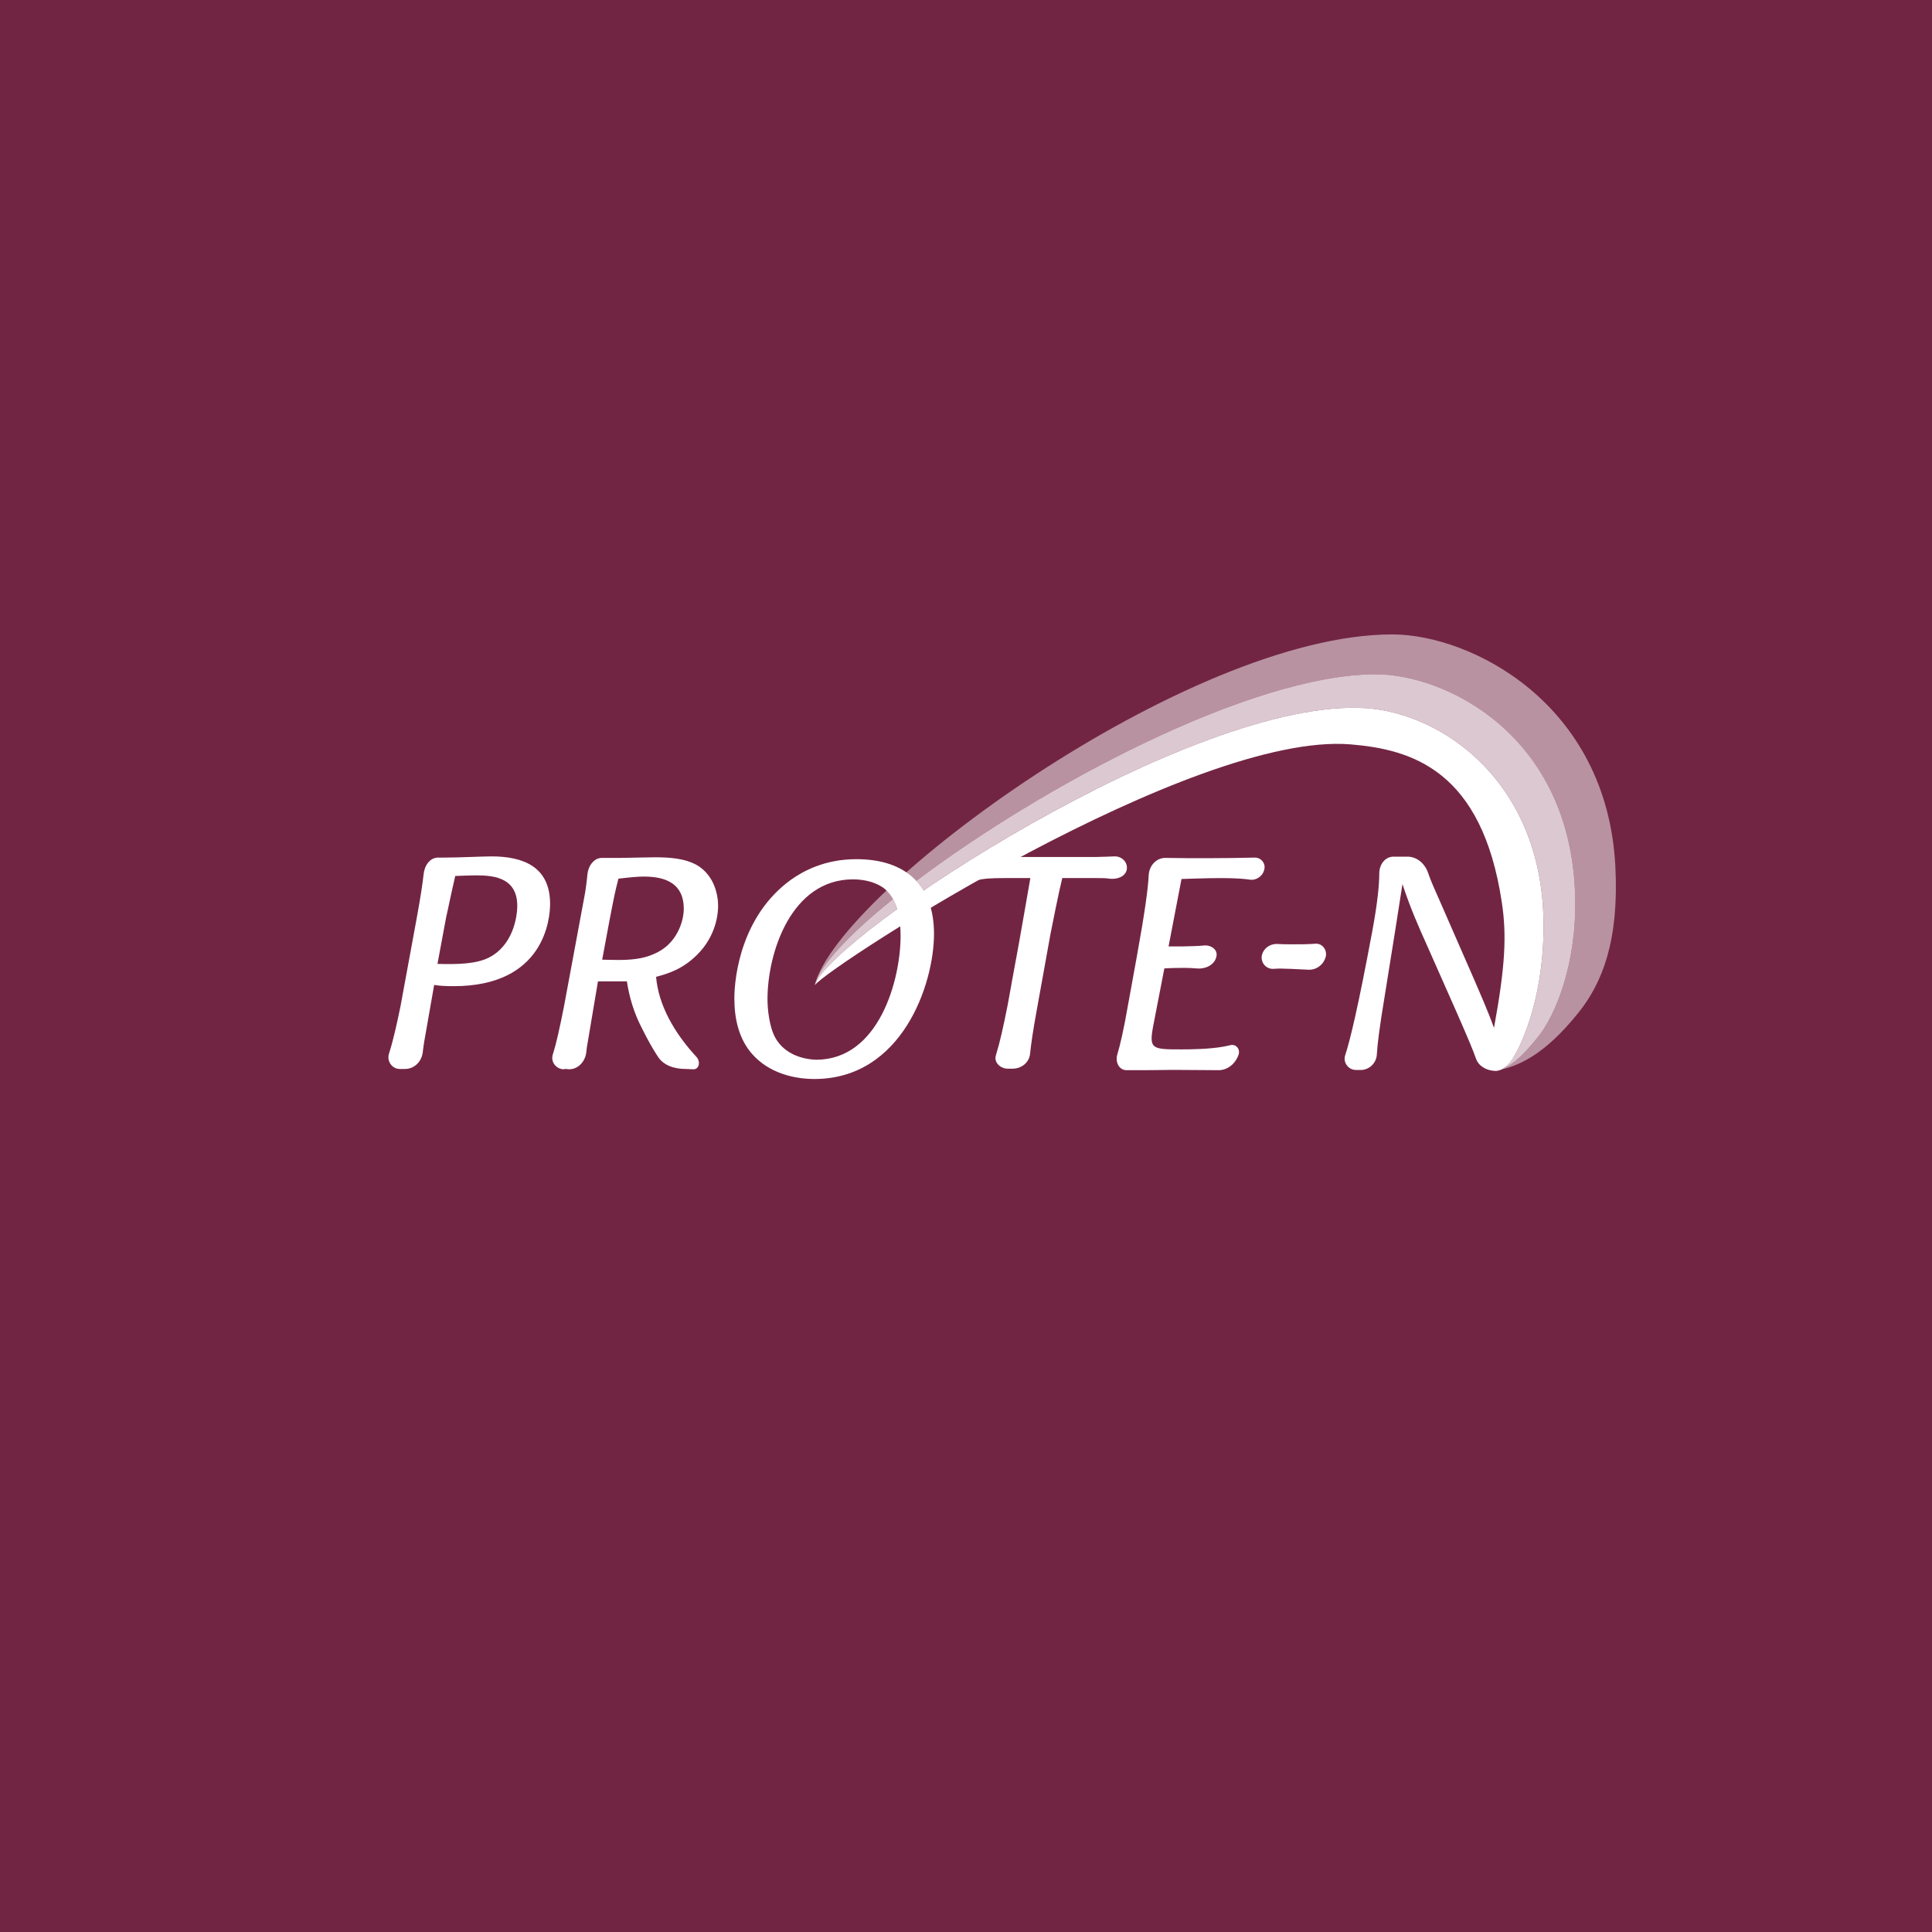
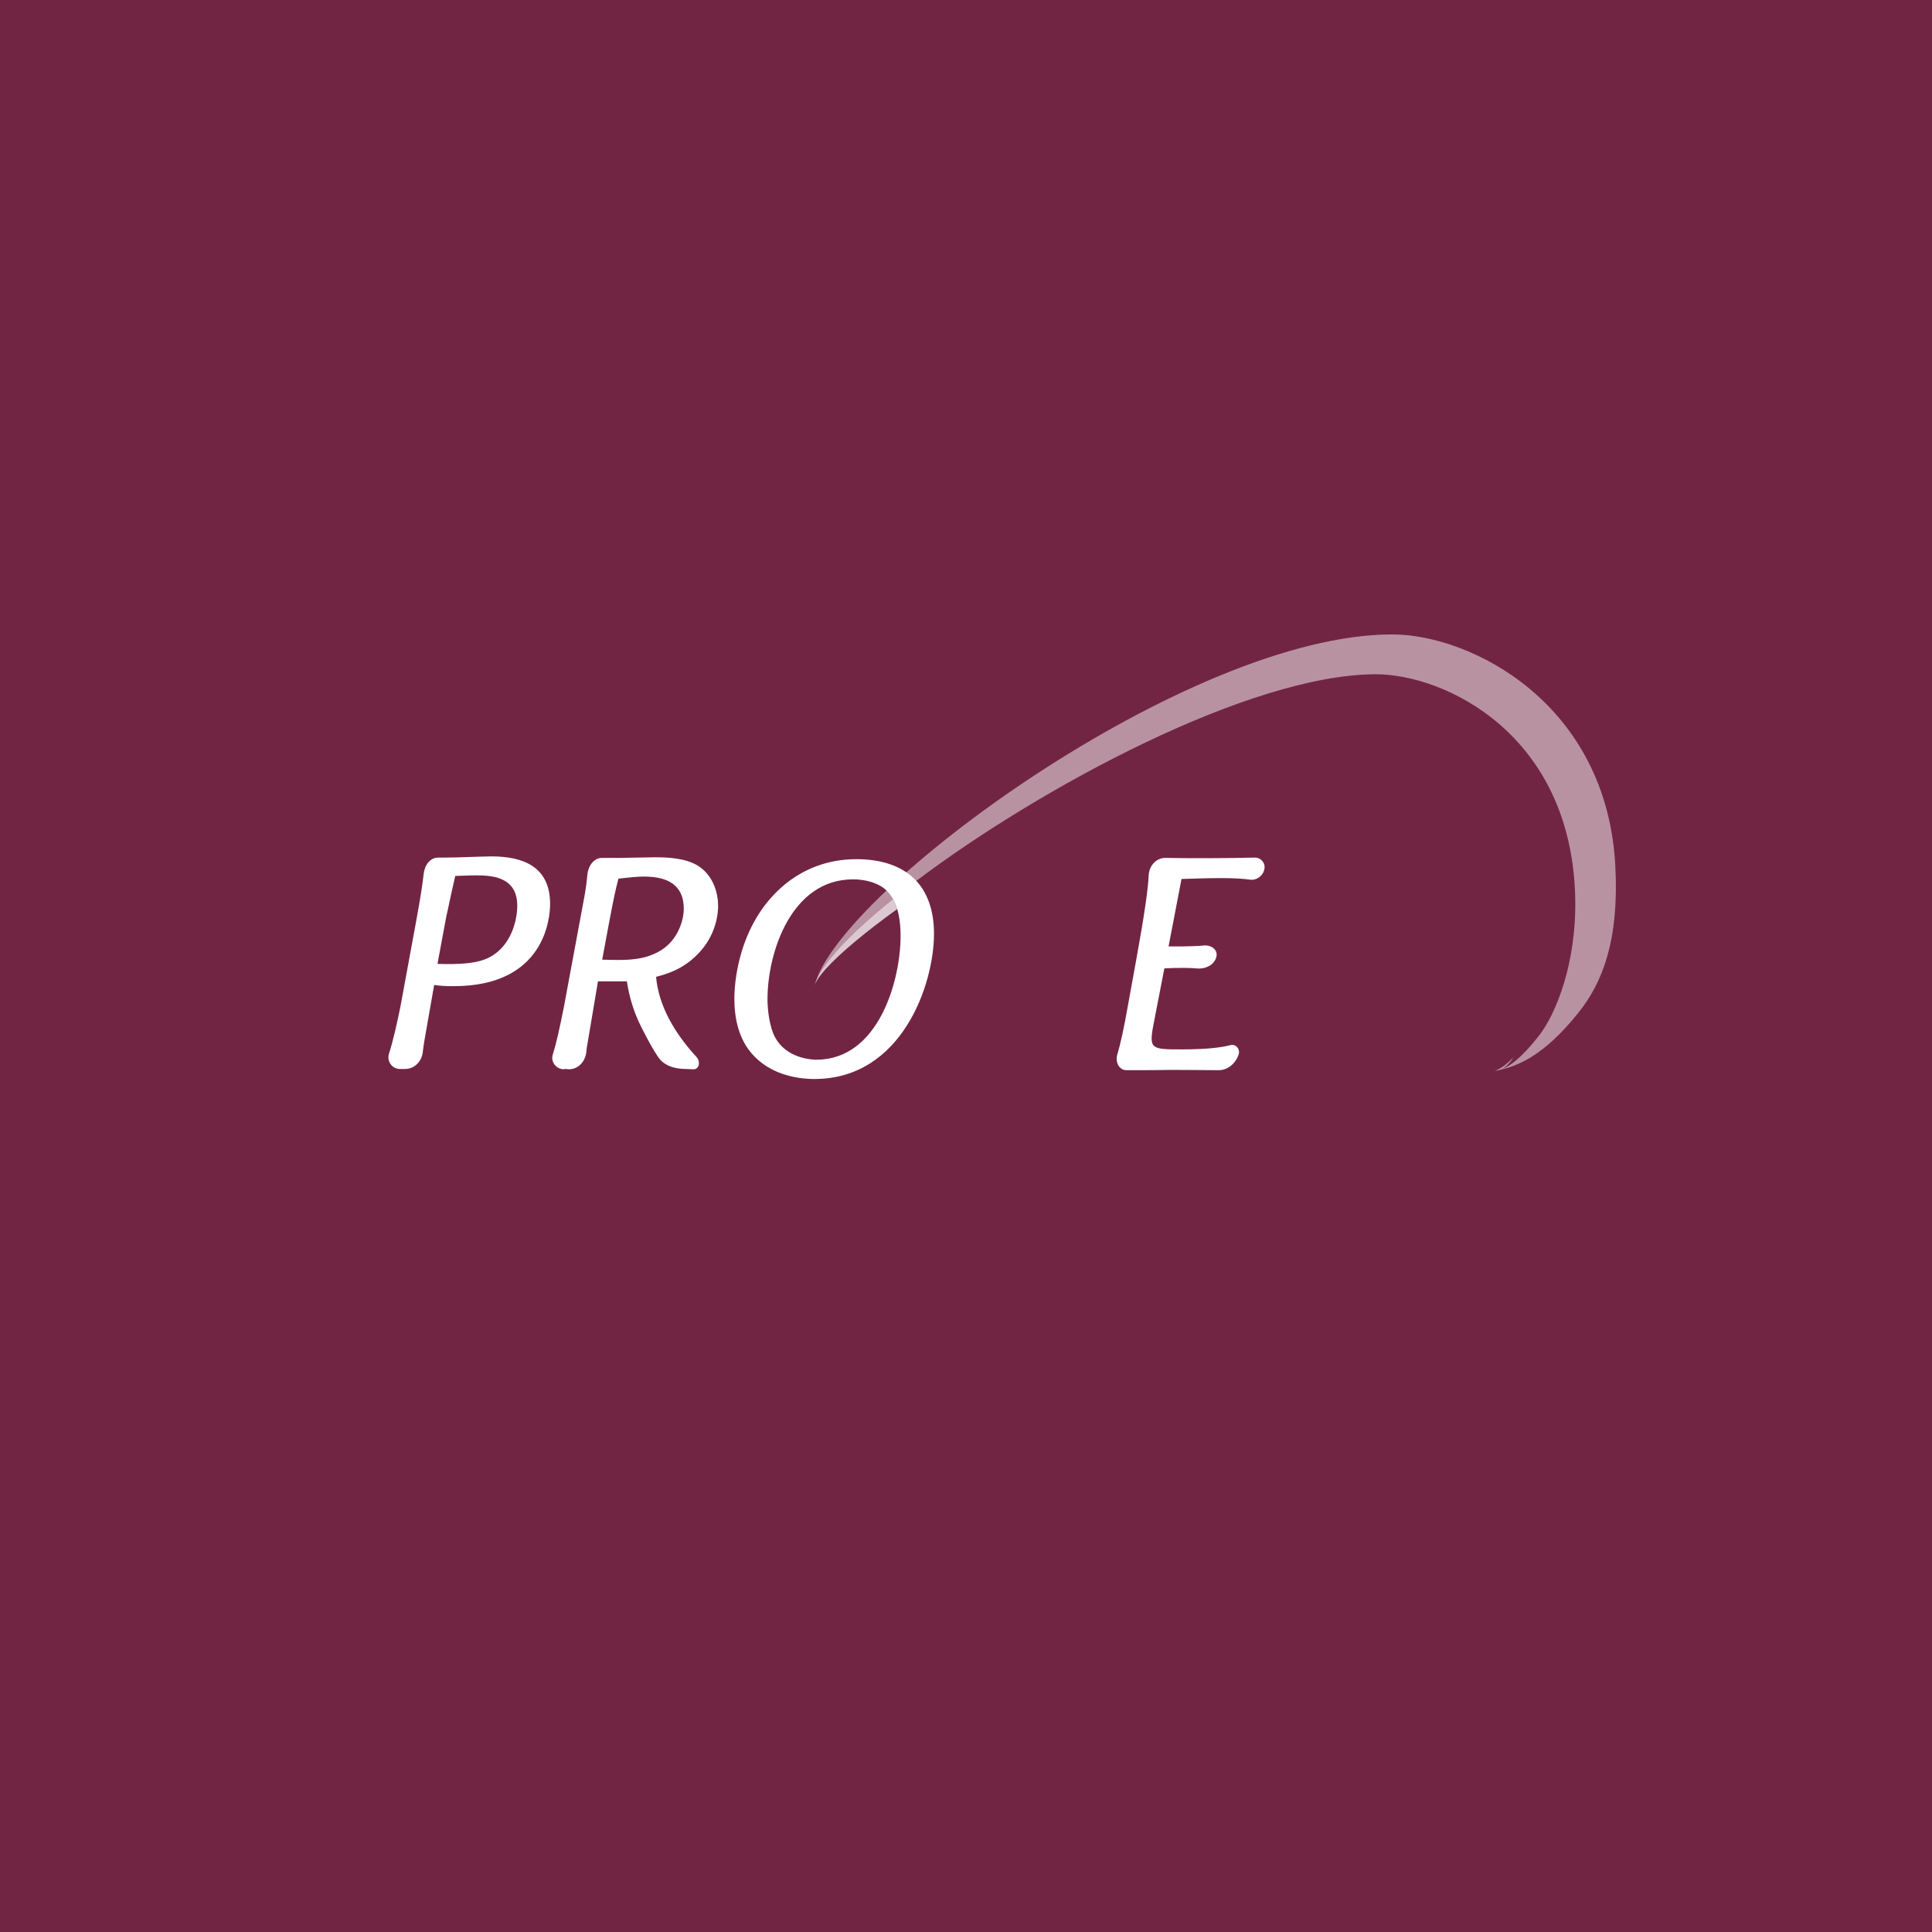
<svg xmlns="http://www.w3.org/2000/svg" version="1.0" x="0px" y="0px" viewBox="0 0 320 320" style="enable-background:new 0 0 320 320;" xml:space="preserve">
  <g id="bgmos">
</g>
  <g id="xarocol">
</g>
  <g id="xarocol-20b">
</g>
  <g id="xamacol">
</g>
  <g id="toxiban">
</g>
  <g id="surface">
</g>
  <g id="stabilon-4">
</g>
  <g id="solis">
</g>
  <g id="santoquin-emulsion">
</g>
  <g id="pro-stabil">
</g>
  <g id="formycine-gold-px">
</g>
  <g id="colortek-yellow">
</g>
  <g id="agrado-plus">
</g>
  <g id="acidomix-afg">
</g>
  <g id="allevior">
</g>
  <g id="ventar-RS">
</g>
  <g id="ventar">
</g>
  <g id="globimax">
</g>
  <g id="mastersecure">
</g>
  <g id="prote-n">
    <rect x="0" style="fill:#722543;" width="320" height="320" />
    <g>
      <g>
        <g>
          <g>
-             <path style="fill:#FFFFFF;" d="M247.606,177.374c-1.364-0.052-2.677-0.755-3.133-2.023c-0.454-1.312-1.214-3.131-3.185-7.633       l-4.903-11.069c-1.314-2.929-2.729-6.065-4.094-10.21c-1.012,6.57-1.265,8.086-2.983,18.805       c-0.81,4.851-1.163,7.682-1.264,9.449c-0.099,1.468-1.363,2.629-2.88,2.529c-0.204,0-0.355,0-0.555,0       c-1.266,0-2.175-1.214-1.821-2.377c0.858-2.626,2.172-8.084,4.498-20.571c0.911-4.905,1.164-7.835,1.164-9.605       c0-1.416,0.908-2.78,2.374-2.78c0.202,0,0.405,0,0.607,0c0.608,0,1.163,0,1.568,0c1.716-0.053,3.083,1.214,3.587,2.83       c0.405,1.162,0.912,2.324,1.82,4.35l5.812,13.293c2.377,5.458,2.834,6.824,3.236,7.885c1.868-10.238,2.12-15.299,1.299-20.765       c-3.283-21.895-14.893-25.351-25.038-26.189c-26.151-2.157-85.945,36.404-88.772,39.883       c2.767-8.327,62.626-47.781,91.293-45.883c12.712,0.841,29.429,12.341,29.429,36.061c0,12.896-4.226,20.572-4.93,21.696       C250.032,176.173,248.923,177.423,247.606,177.374z" />
-           </g>
+             </g>
          <path style="fill:#FFFFFF;" d="M69.068,151.82c0.648-3.542,0.95-5.685,1.097-7.033c0.152-1.447,1.048-2.791,2.494-2.743      c0.249,0,0.55,0,0.847,0c1.247,0,2.844-0.048,4.341-0.099c1.446-0.049,2.793-0.1,3.542-0.1c5.336,0,9.724,1.748,9.724,7.879      c0,2.396-0.899,13.616-15.961,13.616c-1.445,0-2.294-0.051-3.242-0.199l-1.644,9.374c-0.101,0.701-0.201,1.298-0.248,1.797      c-0.2,1.546-1.398,2.743-2.943,2.743c-0.102,0-0.2,0-0.25,0c-0.249,0-0.449,0-0.599,0c-1.298,0-2.195-1.296-1.796-2.542      c0.749-2.345,1.346-5.138,1.894-7.781L69.068,151.82z M72.459,159.65c3.494,0.099,6.336,0,8.428-0.997      c4.041-1.995,4.788-6.685,4.788-8.629c0-5.036-4.586-5.036-7.131-5.036c-0.646,0-1.497,0.048-3.142,0.1      c-0.996,4.338-1.045,4.834-1.494,6.781L72.459,159.65z" />
          <path style="fill:#FFFFFF;" d="M108.668,161.793c0.398,4.691,2.992,9.276,6.732,13.317c0.65,0.748,0.399,2.044-0.595,1.996      c-0.351,0-0.801-0.052-1.25-0.052c-1.796,0-3.642-0.547-4.588-2.045c-0.698-1.046-1.496-2.393-2.742-4.888      c-1.248-2.443-1.996-4.988-2.394-7.579h-4.789l-1.845,10.972c-0.049,0.297-0.049,0.597-0.099,0.848      c-0.2,1.495-1.348,2.743-2.844,2.743c-0.199,0-0.396-0.052-0.597-0.052c-0.101,0-0.15,0-0.249,0.052      c-1.298,0-2.245-1.249-1.845-2.445c0.598-1.895,1.096-4.191,1.845-7.93l3.243-17.458c0.399-1.993,0.547-3.439,0.647-4.487      c0.15-1.393,1.1-2.743,2.494-2.691c0.797,0,1.796,0,3.141,0c3.392-0.052,4.441-0.1,5.488-0.1c2.144,0,5.037,0.1,7.181,1.398      c2.591,1.643,3.341,4.587,3.341,6.68c0,1.196-0.3,4.939-3.492,8.078C113.057,160.546,110.563,161.296,108.668,161.793z       M99.74,158.952c0.449,0,1.498,0.049,2.594,0.049c2.047,0,4.139-0.15,5.985-0.996c3.841-1.597,4.938-5.487,4.938-7.481      c0-4.139-2.944-5.336-6.584-5.336c-1.098,0-2.044,0.098-4.239,0.347c-0.549,2.096-0.748,3.095-1.495,6.984L99.74,158.952z" />
          <path style="fill:#FFFFFF;" d="M154.7,154.675c0,8.379-5.335,24.04-19.801,24.04c-3.341,0-7.48-0.949-10.274-4.088      c-2.245-2.495-2.992-5.885-2.992-9.228c0-3.843,1.246-13.767,9.326-19.652c2.096-1.497,5.686-3.44,10.873-3.44      C150.262,142.308,154.7,146.845,154.7,154.675z M146.621,147.295c-1.298-1.097-3.292-1.646-5.336-1.646      c-10.225,0-14.164,12.118-14.164,19.849c0,1.446,0.248,4.588,1.347,6.48c1.495,2.596,4.438,3.492,6.732,3.544      c10.374,0,13.966-13.216,13.966-20.496C149.164,152.731,148.865,149.239,146.621,147.295z" />
-           <path style="fill:#FFFFFF;" d="M169.113,154.362c-2.905,15.487-2.137,12.357,1.547-8.925h-4.29      c-2.044,0-3.492,0.048-4.939,0.448c-1.047,0.3-1.994-0.748-1.745-1.795c0.35-1.448,1.845-2.246,3.343-2.195      c0.547,0.049,1.196,0.049,1.995,0.049h16.509c1.346-0.049,2.293-0.049,3.042-0.1c1.247-0.048,2.294,0.998,2.043,2.246      c-0.299,1.196-1.693,1.594-2.891,1.444c-0.55-0.098-1.196-0.098-2.044-0.098h-5.736c-0.6,2.393-1.648,7.73-1.947,9.225      l-2.295,12.718c-0.648,3.542-0.946,5.735-1.096,7.178c-0.147,1.451-1.446,2.45-2.89,2.45c-0.252,0-0.449,0-0.699,0      c-1.297,0.047-2.495-1.048-2.045-2.296c0.646-2.094,1.198-4.589,1.894-8.08L169.113,154.362z" />
          <path style="fill:#FFFFFF;" d="M192.853,160.399l-1.796,9.275c-0.798,4.139-0.348,4.139,4.736,4.139      c1.497,0,4.54-0.047,6.784-0.446c0.449-0.1,0.846-0.15,1.196-0.251c0.899-0.25,1.646,0.6,1.398,1.497      c-0.499,1.546-1.846,2.691-3.44,2.643c-2.196,0-4.689-0.049-7.533-0.049c-2.494,0.049-5.037,0.049-7.53,0.049      c-1.347,0.048-1.996-1.397-1.594-2.643c0.447-1.497,1.044-3.99,1.794-8.331l1.396-7.679c1.347-7.429,1.896-11.422,1.997-13.666      c0.098-1.596,1.295-2.893,2.843-2.841c2.292,0.047,4.585,0.047,6.882,0.047c2.892,0,5.583-0.047,7.779-0.099      c1.049-0.048,1.897,0.899,1.647,1.946c-0.252,1.148-1.346,1.896-2.493,1.695c-0.649-0.098-2.147-0.247-4.591-0.247      c-2.841,0-6.034,0.149-6.634,0.149l-2.144,11.171h2.345c1.496-0.049,2.595-0.049,3.442-0.148      c1.199-0.15,2.396,0.648,2.145,1.796c-0.301,1.446-1.845,2.142-3.293,1.995C195.944,160.198,192.853,160.399,192.853,160.399z" />
          <g>
-             <path style="fill:#FFFFFF;" d="M219.592,158.439c-0.339,1.306-1.5,2.226-2.856,2.177c-1.791-0.097-4.016-0.194-4.742-0.194       c-0.389,0-0.776,0.049-1.114,0.049c-1.161,0.049-2.082-1.016-1.888-2.178c0.242-1.21,1.404-2.032,2.662-1.935       c0.774,0.049,1.596,0.049,2.663,0.049c1.356,0,2.177,0,3.532-0.096C219.011,156.213,219.835,157.325,219.592,158.439z" />
-           </g>
+             </g>
        </g>
      </g>
      <g style="opacity:0.5;">
        <g>
          <path style="fill:#FFFFFF;" d="M267.553,143.488c-1.404-27.076-23.981-38.373-36.876-38.406      c-33.904-0.09-91.851,42.597-95.733,58.094c0.813-3.215,5.685-8.399,12.962-14.266c0.282,0.504,0.493,1.045,0.664,1.599      c1.375-0.989,2.833-2.005,4.359-3.038c-0.343-0.564-0.737-1.082-1.177-1.558c20.591-15.527,55.174-34.136,76.002-34.236      c11.515-0.054,32.468,9.918,33.147,36.86c0.275,10.969-3.199,19.454-6.033,23.054c-2.892,3.673-4.77,4.996-6.095,5.481      c0.773-0.414,1.427-1.191,1.906-1.938c-1.194,1.184-1.882,1.713-3.073,2.241c3.672-0.664,8.06-2.431,13.857-9.674      C265.385,162.797,268.191,155.804,267.553,143.488z" />
          <path style="fill:#FFFFFF;" d="M135.756,161.734c-0.008,0.011-0.017,0.022-0.025,0.033c-0.024,0.033-0.038,0.061-0.061,0.094      C135.7,161.818,135.725,161.777,135.756,161.734z" />
          <path style="fill:#FFFFFF;" d="M135.18,162.658c0.057-0.11,0.125-0.225,0.194-0.34      C135.303,162.434,135.237,162.549,135.18,162.658z" />
        </g>
      </g>
      <g style="opacity:0.75;">
        <path style="fill:#FFFFFF;" d="M134.944,163.176c0.133-0.4,0.4-0.873,0.787-1.409c0.037-0.052,0.082-0.107,0.122-0.16     c0.089-0.12,0.177-0.238,0.278-0.363c0.091-0.113,0.193-0.231,0.292-0.348c0.066-0.077,0.126-0.151,0.195-0.231     c0.067-0.076,0.141-0.156,0.212-0.233c2.281-2.528,6.411-5.986,11.762-9.858c-0.174-0.576-0.393-1.139-0.686-1.662     C140.629,154.777,135.756,159.961,134.944,163.176z" />
        <path style="fill:#FFFFFF;" d="M247.359,177.35c-0.002,0.001-0.003,0.002-0.004,0.003c0.008,0,0.016-0.001,0.023-0.002     C247.372,177.351,247.366,177.35,247.359,177.35z" />
-         <path style="fill:#FFFFFF;" d="M260.901,148.537c-0.679-26.942-21.632-36.914-33.147-36.86     c-20.828,0.1-55.411,18.709-76.002,34.236c0.451,0.487,0.855,1.017,1.203,1.596c20.643-14.08,54.01-31.492,73.281-30.216     c12.712,0.841,29.429,12.341,29.429,36.061c0,12.896-4.227,20.572-4.93,21.696c-0.483,0.772-1.161,1.593-1.963,2.022     c1.325-0.485,3.203-1.808,6.095-5.481C257.702,167.991,261.176,159.506,260.901,148.537z" />
      </g>
    </g>
  </g>
  <g id="igy-gate">
</g>
  <g id="ovalgen">
</g>
  <g id="axxess-xy">
</g>
  <g id="axxess">
</g>
  <g id="globigen">
</g>
  <g id="grippozon_1_">
</g>
  <g id="mastersorb">
</g>
  <g id="pretect_1_">
</g>
  <g id="activo-liquid">
</g>
  <g id="activo">
</g>
</svg>